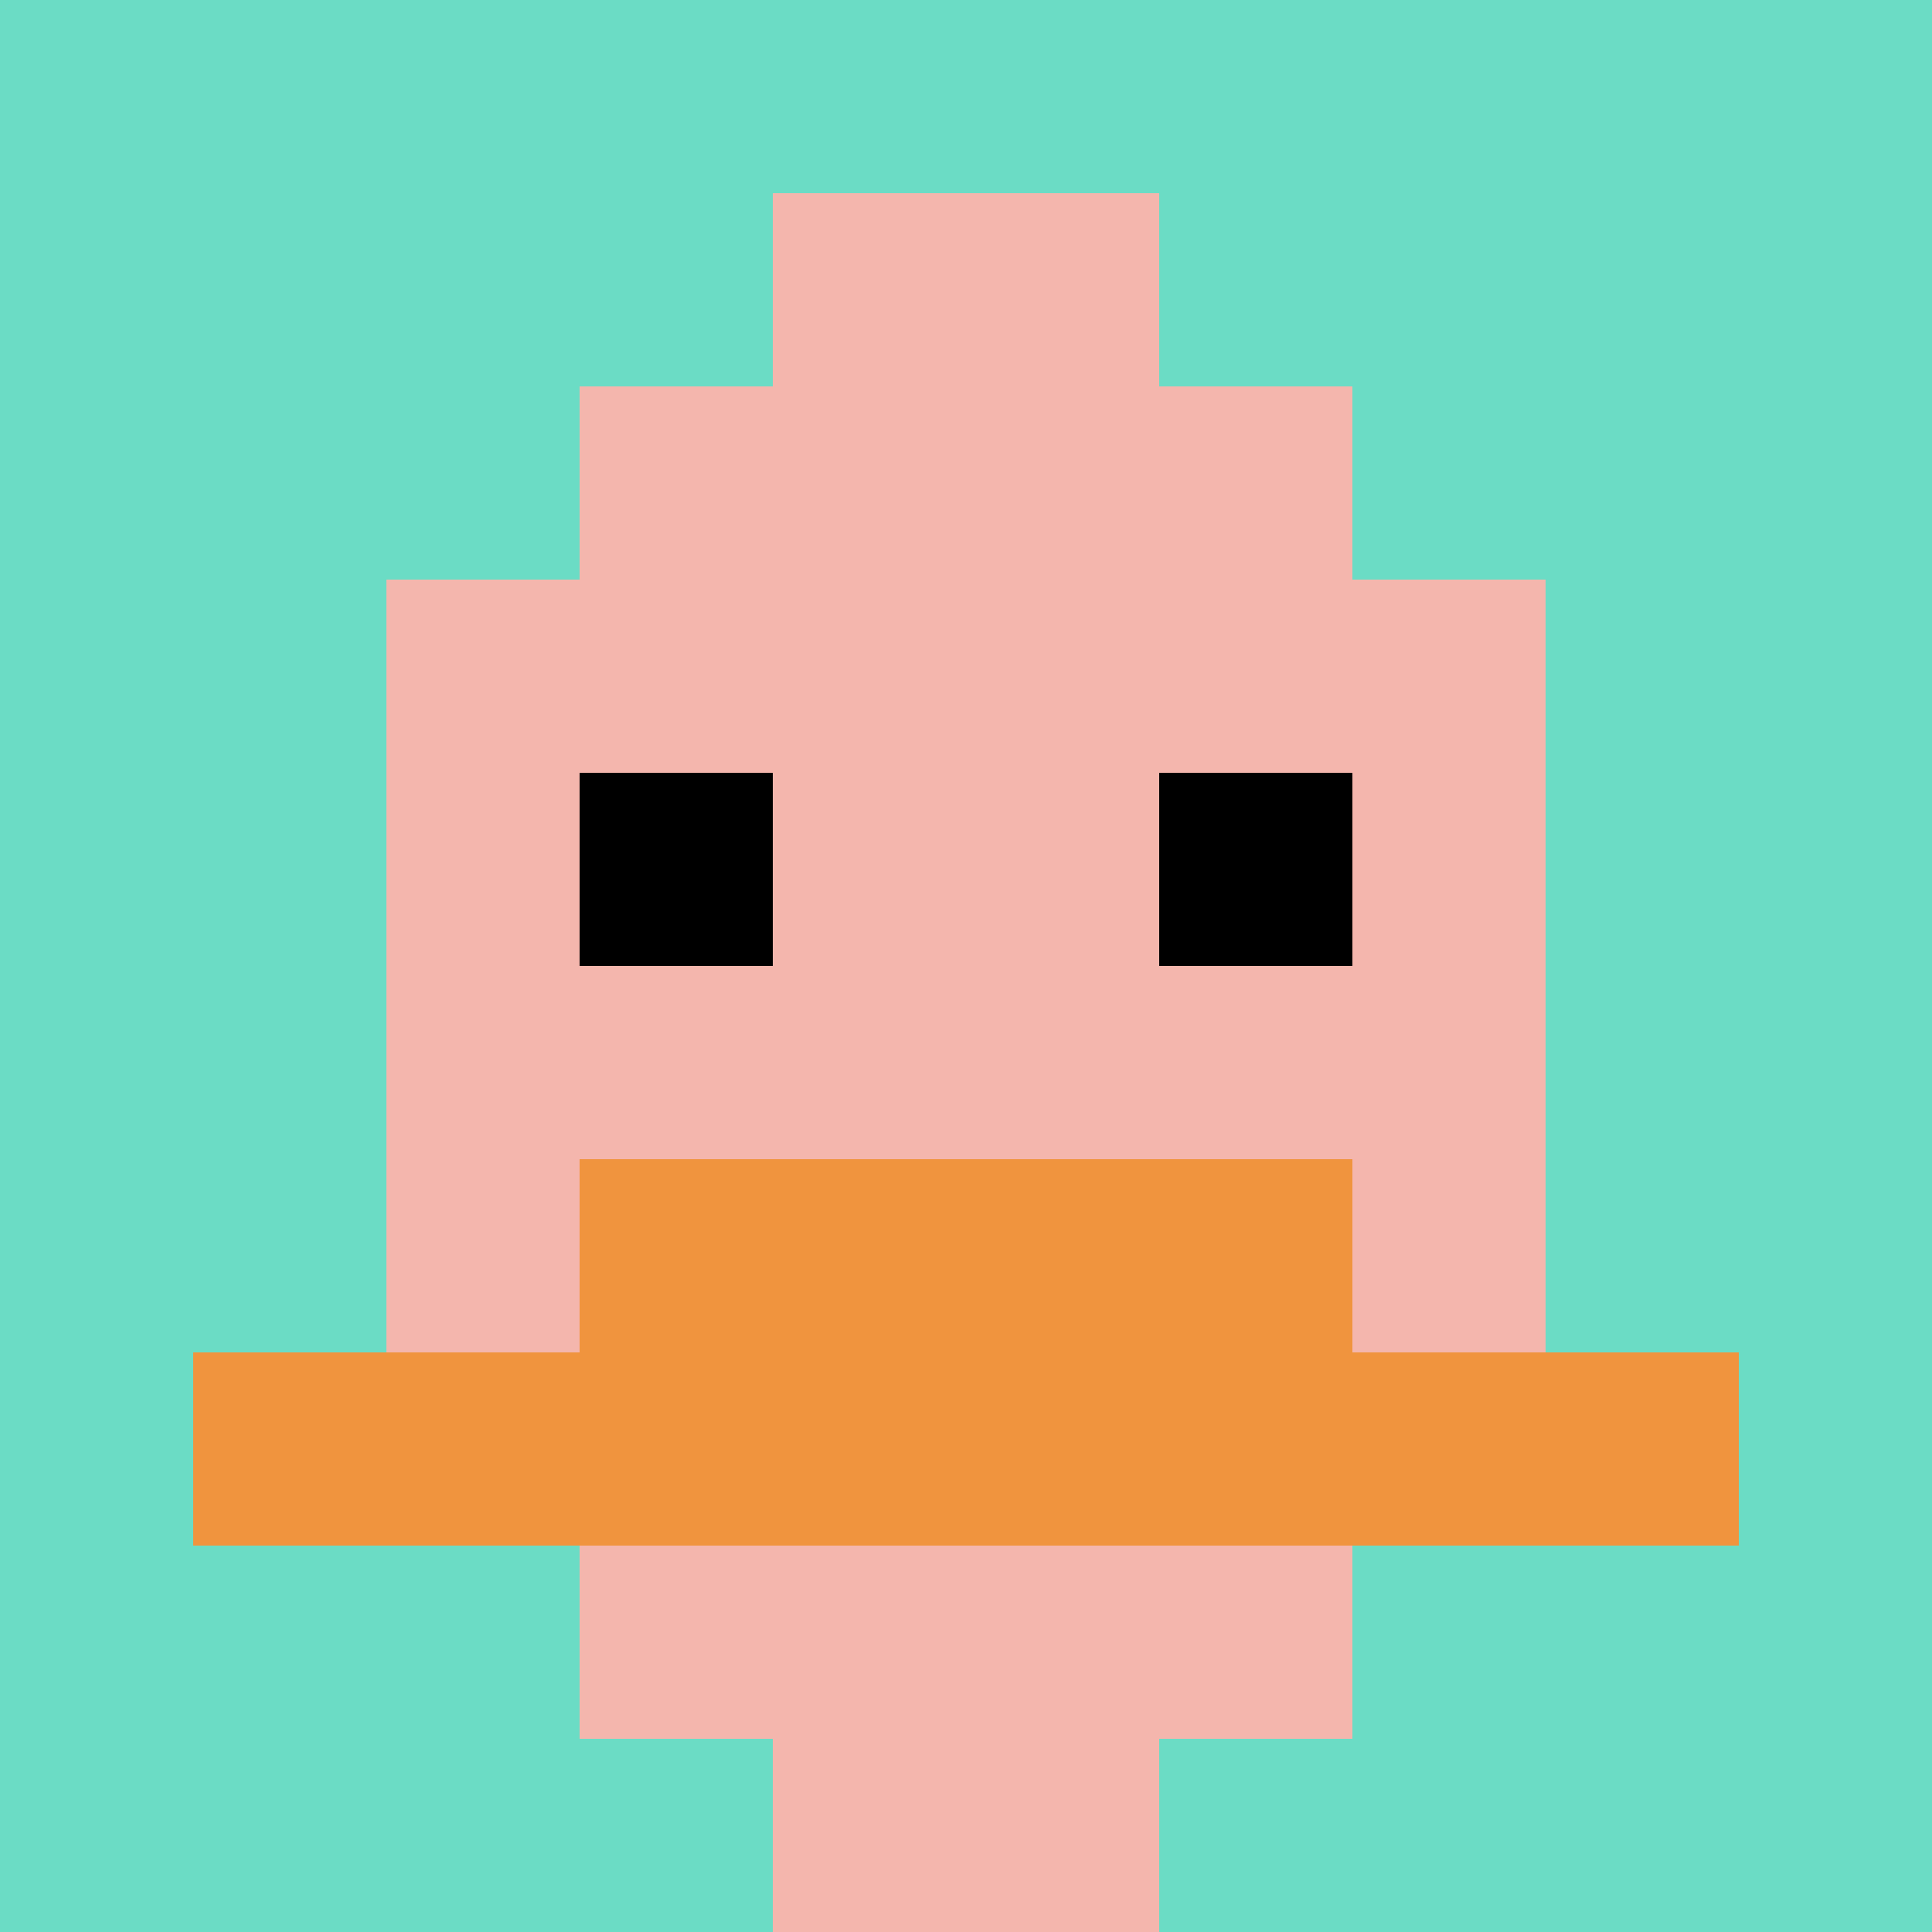
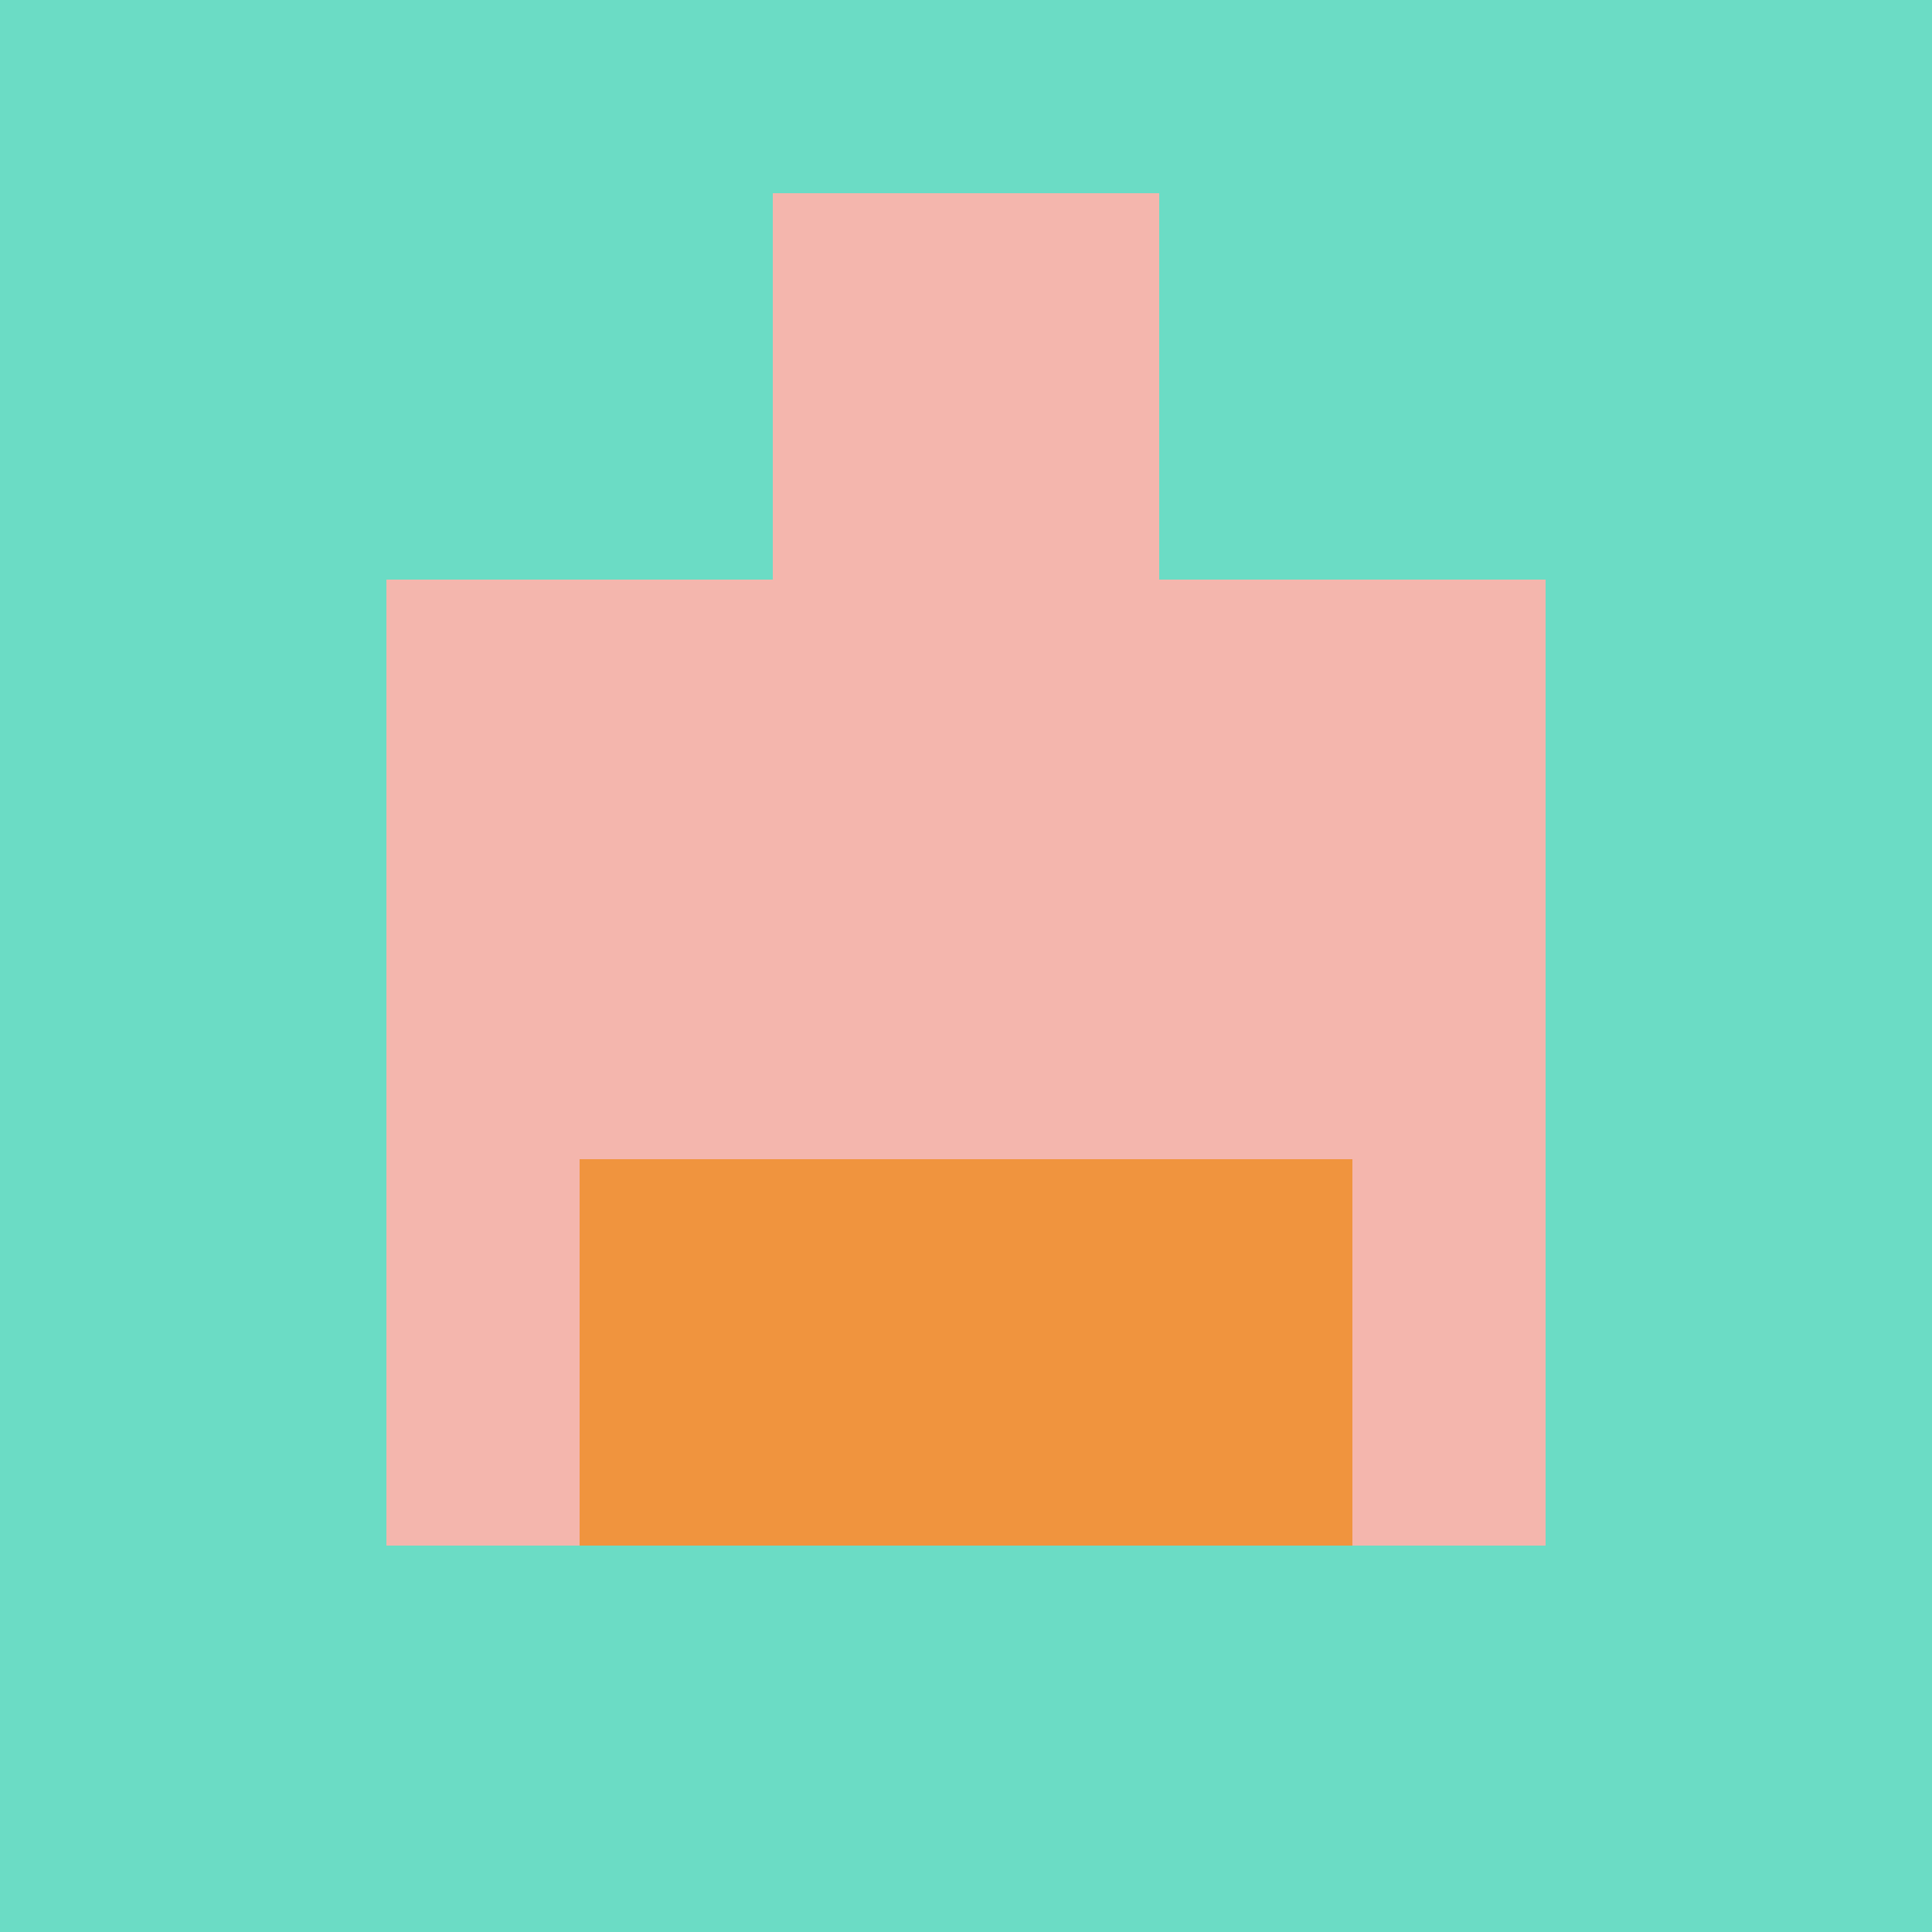
<svg xmlns="http://www.w3.org/2000/svg" version="1.1" width="892" height="892">
  <title>'goose-pfp-278202' by Dmitri Cherniak</title>
  <desc>seed=278202
backgroundColor=#ffffff
padding=20
innerPadding=0
timeout=500
dimension=1
border=false
Save=function(){return n.handleSave()}
frame=519

Rendered at Sat Sep 14 2024 21:17:59 GMT+0300 (Восточная Европа, летнее время)
Generated in &lt;1ms
</desc>
  <defs />
  <rect width="100%" height="100%" fill="#ffffff" />
  <g>
    <g id="0-0">
      <rect x="0" y="0" height="892" width="892" fill="#6BDCC5" />
      <g>
-         <rect id="0-0-3-2-4-7" x="267.6" y="178.4" width="356.8" height="624.4" fill="#F4B6AD" />
        <rect id="0-0-2-3-6-5" x="178.4" y="267.6" width="535.2" height="446" fill="#F4B6AD" />
-         <rect id="0-0-4-8-2-2" x="356.8" y="713.6" width="178.4" height="178.4" fill="#F4B6AD" />
-         <rect id="0-0-1-7-8-1" x="89.2" y="624.4" width="713.6" height="89.2" fill="#F0943E" />
        <rect id="0-0-3-6-4-2" x="267.6" y="535.2" width="356.8" height="178.4" fill="#F0943E" />
-         <rect id="0-0-3-4-1-1" x="267.6" y="356.8" width="89.2" height="89.2" fill="#000000" />
-         <rect id="0-0-6-4-1-1" x="535.2" y="356.8" width="89.2" height="89.2" fill="#000000" />
        <rect id="0-0-4-1-2-2" x="356.8" y="89.2" width="178.4" height="178.4" fill="#F4B6AD" />
      </g>
      <rect x="0" y="0" stroke="white" stroke-width="0" height="892" width="892" fill="none" />
    </g>
  </g>
</svg>